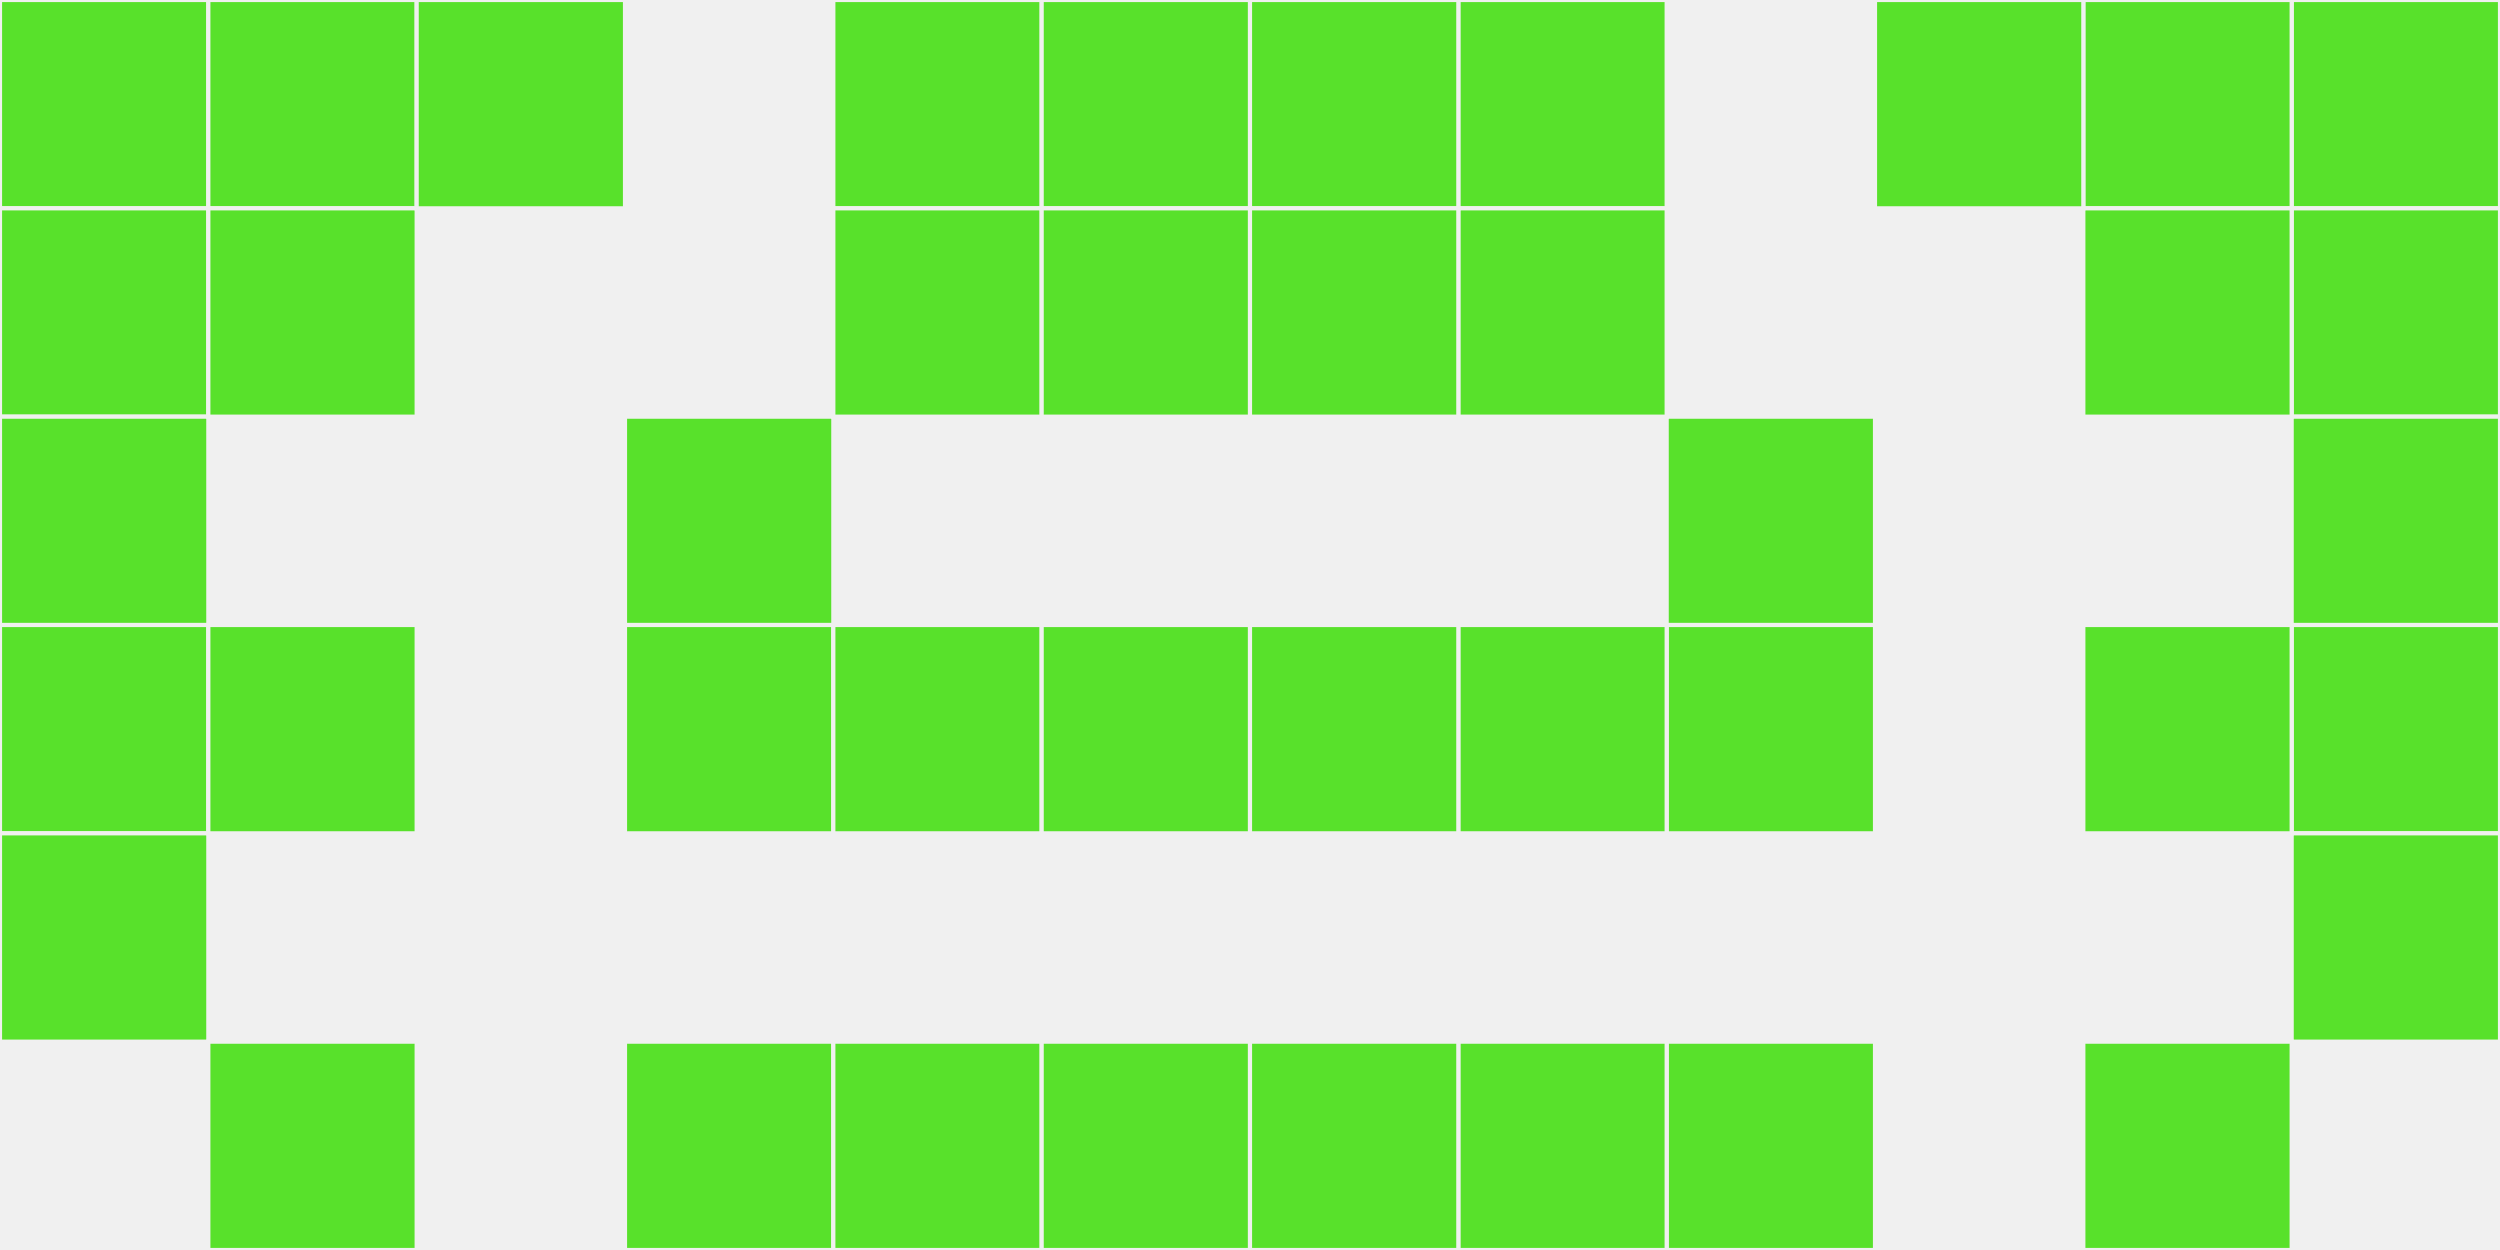
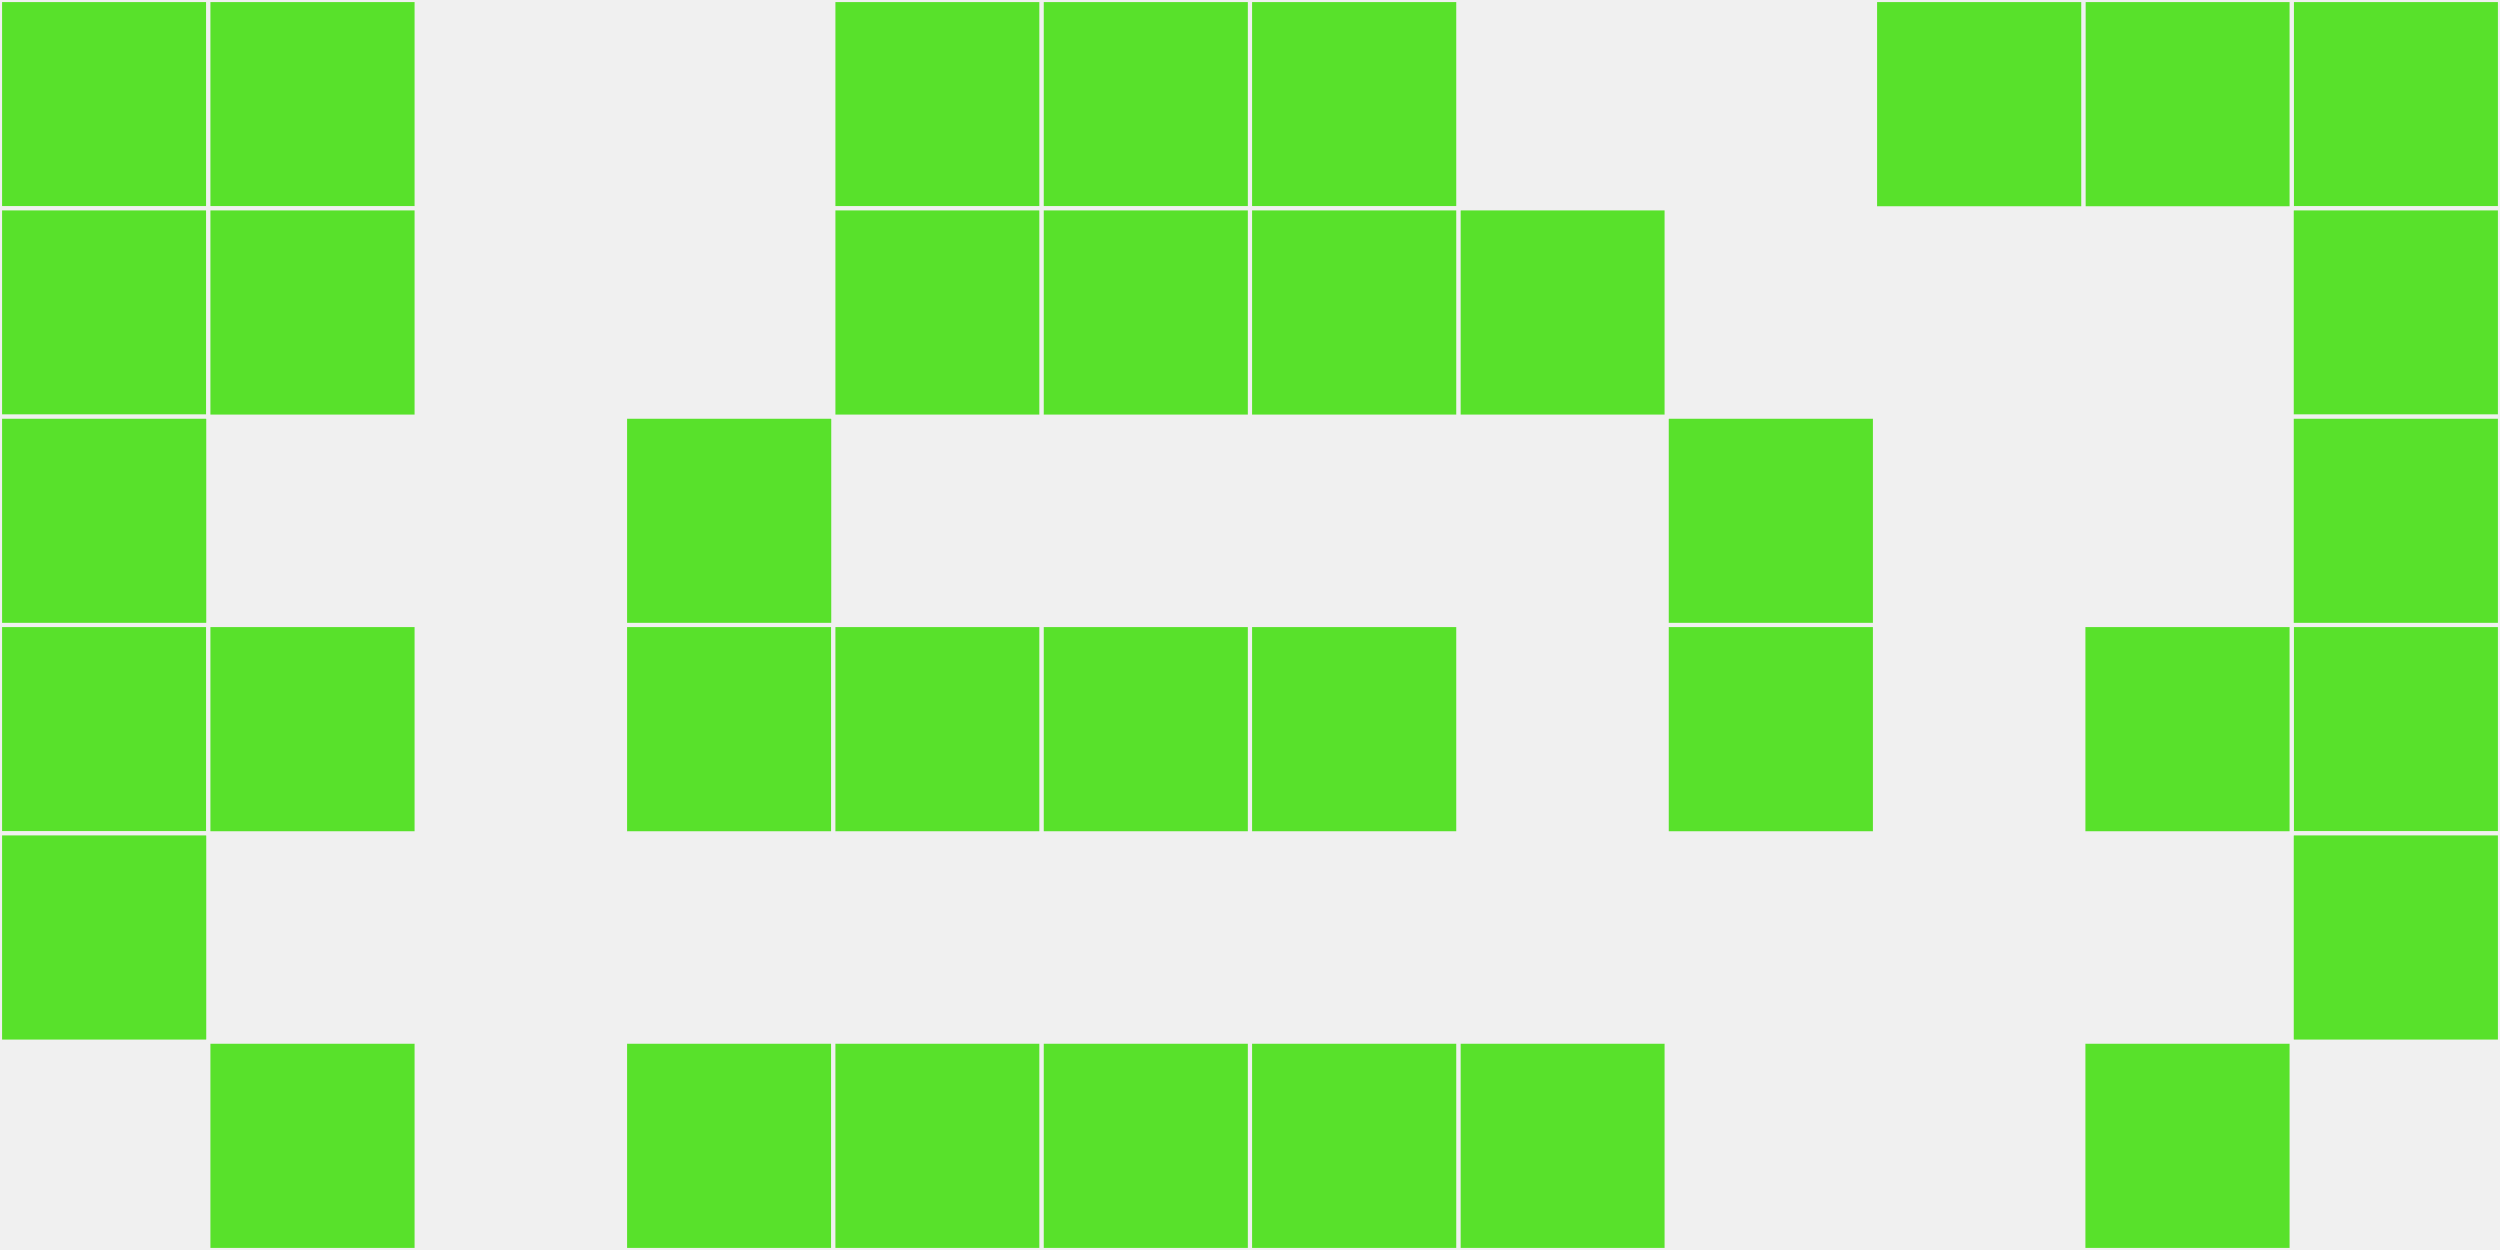
<svg xmlns="http://www.w3.org/2000/svg" width="12" height="6" viewBox="0 0 12 6" viewport-fill="red">
  <rect x="0" y="0" width="12" height="6" fill="#f0f0f0" />
  <rect x="0" y="0" width="1" height="1" fill="#58e12b" stroke="#f0f0f0" stroke-width="0.02" />
  <rect x="11" y="0" width="1" height="1" fill="#58e12b" stroke="#f0f0f0" stroke-width="0.02" />
  <rect x="0" y="1" width="1" height="1" fill="#58e12b" stroke="#f0f0f0" stroke-width="0.02" />
  <rect x="11" y="1" width="1" height="1" fill="#58e12b" stroke="#f0f0f0" stroke-width="0.02" />
  <rect x="0" y="2" width="1" height="1" fill="#58e12b" stroke="#f0f0f0" stroke-width="0.02" />
  <rect x="11" y="2" width="1" height="1" fill="#58e12b" stroke="#f0f0f0" stroke-width="0.02" />
  <rect x="0" y="3" width="1" height="1" fill="#58e12b" stroke="#f0f0f0" stroke-width="0.02" />
  <rect x="11" y="3" width="1" height="1" fill="#58e12b" stroke="#f0f0f0" stroke-width="0.02" />
  <rect x="0" y="4" width="1" height="1" fill="#58e12b" stroke="#f0f0f0" stroke-width="0.02" />
  <rect x="11" y="4" width="1" height="1" fill="#58e12b" stroke="#f0f0f0" stroke-width="0.02" />
  <rect x="1" y="0" width="1" height="1" fill="#58e12b" stroke="#f0f0f0" stroke-width="0.02" />
  <rect x="10" y="0" width="1" height="1" fill="#58e12b" stroke="#f0f0f0" stroke-width="0.02" />
  <rect x="1" y="1" width="1" height="1" fill="#58e12b" stroke="#f0f0f0" stroke-width="0.02" />
-   <rect x="10" y="1" width="1" height="1" fill="#58e12b" stroke="#f0f0f0" stroke-width="0.02" />
  <rect x="1" y="3" width="1" height="1" fill="#58e12b" stroke="#f0f0f0" stroke-width="0.02" />
  <rect x="10" y="3" width="1" height="1" fill="#58e12b" stroke="#f0f0f0" stroke-width="0.02" />
  <rect x="1" y="5" width="1" height="1" fill="#58e12b" stroke="#f0f0f0" stroke-width="0.02" />
  <rect x="10" y="5" width="1" height="1" fill="#58e12b" stroke="#f0f0f0" stroke-width="0.02" />
-   <rect x="2" y="0" width="1" height="1" fill="#58e12b" stroke="#f0f0f0" stroke-width="0.02" />
  <rect x="9" y="0" width="1" height="1" fill="#58e12b" stroke="#f0f0f0" stroke-width="0.02" />
  <rect x="3" y="2" width="1" height="1" fill="#58e12b" stroke="#f0f0f0" stroke-width="0.02" />
  <rect x="8" y="2" width="1" height="1" fill="#58e12b" stroke="#f0f0f0" stroke-width="0.02" />
  <rect x="3" y="3" width="1" height="1" fill="#58e12b" stroke="#f0f0f0" stroke-width="0.02" />
  <rect x="8" y="3" width="1" height="1" fill="#58e12b" stroke="#f0f0f0" stroke-width="0.02" />
  <rect x="3" y="5" width="1" height="1" fill="#58e12b" stroke="#f0f0f0" stroke-width="0.02" />
-   <rect x="8" y="5" width="1" height="1" fill="#58e12b" stroke="#f0f0f0" stroke-width="0.02" />
  <rect x="4" y="0" width="1" height="1" fill="#58e12b" stroke="#f0f0f0" stroke-width="0.02" />
-   <rect x="7" y="0" width="1" height="1" fill="#58e12b" stroke="#f0f0f0" stroke-width="0.02" />
  <rect x="4" y="1" width="1" height="1" fill="#58e12b" stroke="#f0f0f0" stroke-width="0.02" />
  <rect x="7" y="1" width="1" height="1" fill="#58e12b" stroke="#f0f0f0" stroke-width="0.02" />
  <rect x="4" y="3" width="1" height="1" fill="#58e12b" stroke="#f0f0f0" stroke-width="0.02" />
-   <rect x="7" y="3" width="1" height="1" fill="#58e12b" stroke="#f0f0f0" stroke-width="0.02" />
  <rect x="4" y="5" width="1" height="1" fill="#58e12b" stroke="#f0f0f0" stroke-width="0.02" />
  <rect x="7" y="5" width="1" height="1" fill="#58e12b" stroke="#f0f0f0" stroke-width="0.02" />
  <rect x="5" y="0" width="1" height="1" fill="#58e12b" stroke="#f0f0f0" stroke-width="0.02" />
  <rect x="6" y="0" width="1" height="1" fill="#58e12b" stroke="#f0f0f0" stroke-width="0.02" />
  <rect x="5" y="1" width="1" height="1" fill="#58e12b" stroke="#f0f0f0" stroke-width="0.02" />
  <rect x="6" y="1" width="1" height="1" fill="#58e12b" stroke="#f0f0f0" stroke-width="0.02" />
  <rect x="5" y="3" width="1" height="1" fill="#58e12b" stroke="#f0f0f0" stroke-width="0.02" />
  <rect x="6" y="3" width="1" height="1" fill="#58e12b" stroke="#f0f0f0" stroke-width="0.02" />
  <rect x="5" y="5" width="1" height="1" fill="#58e12b" stroke="#f0f0f0" stroke-width="0.02" />
  <rect x="6" y="5" width="1" height="1" fill="#58e12b" stroke="#f0f0f0" stroke-width="0.02" />
</svg>